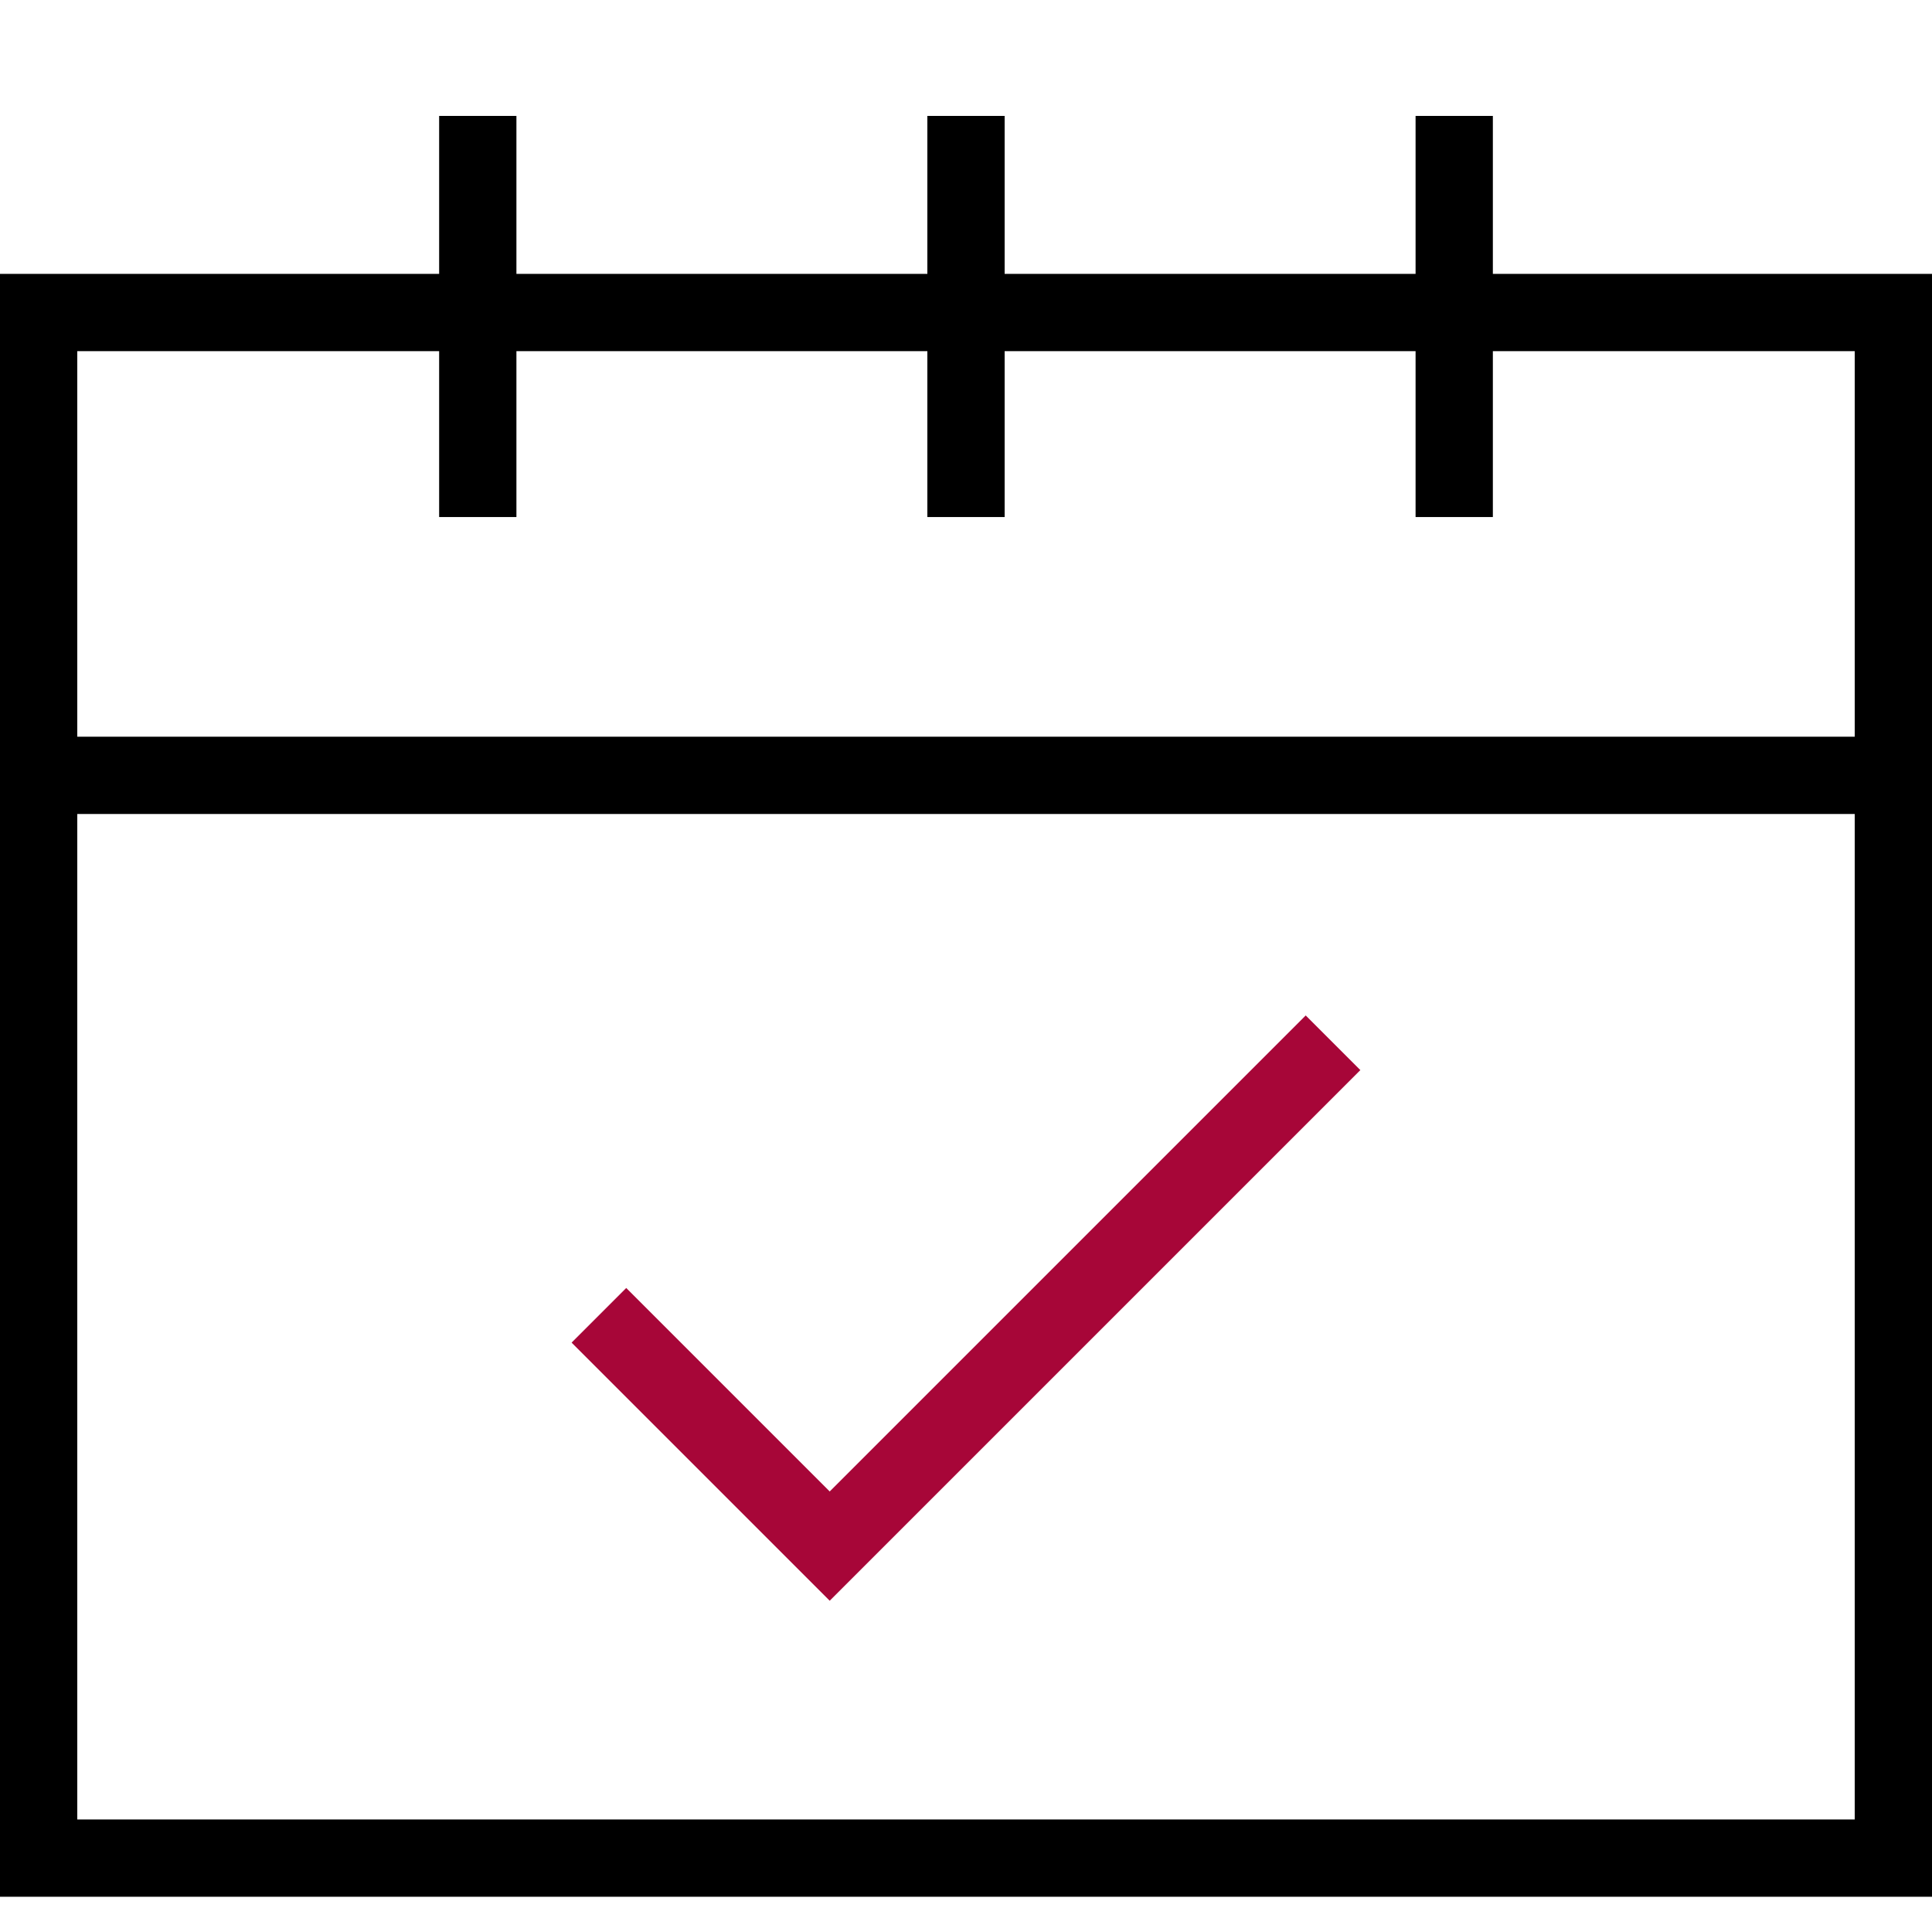
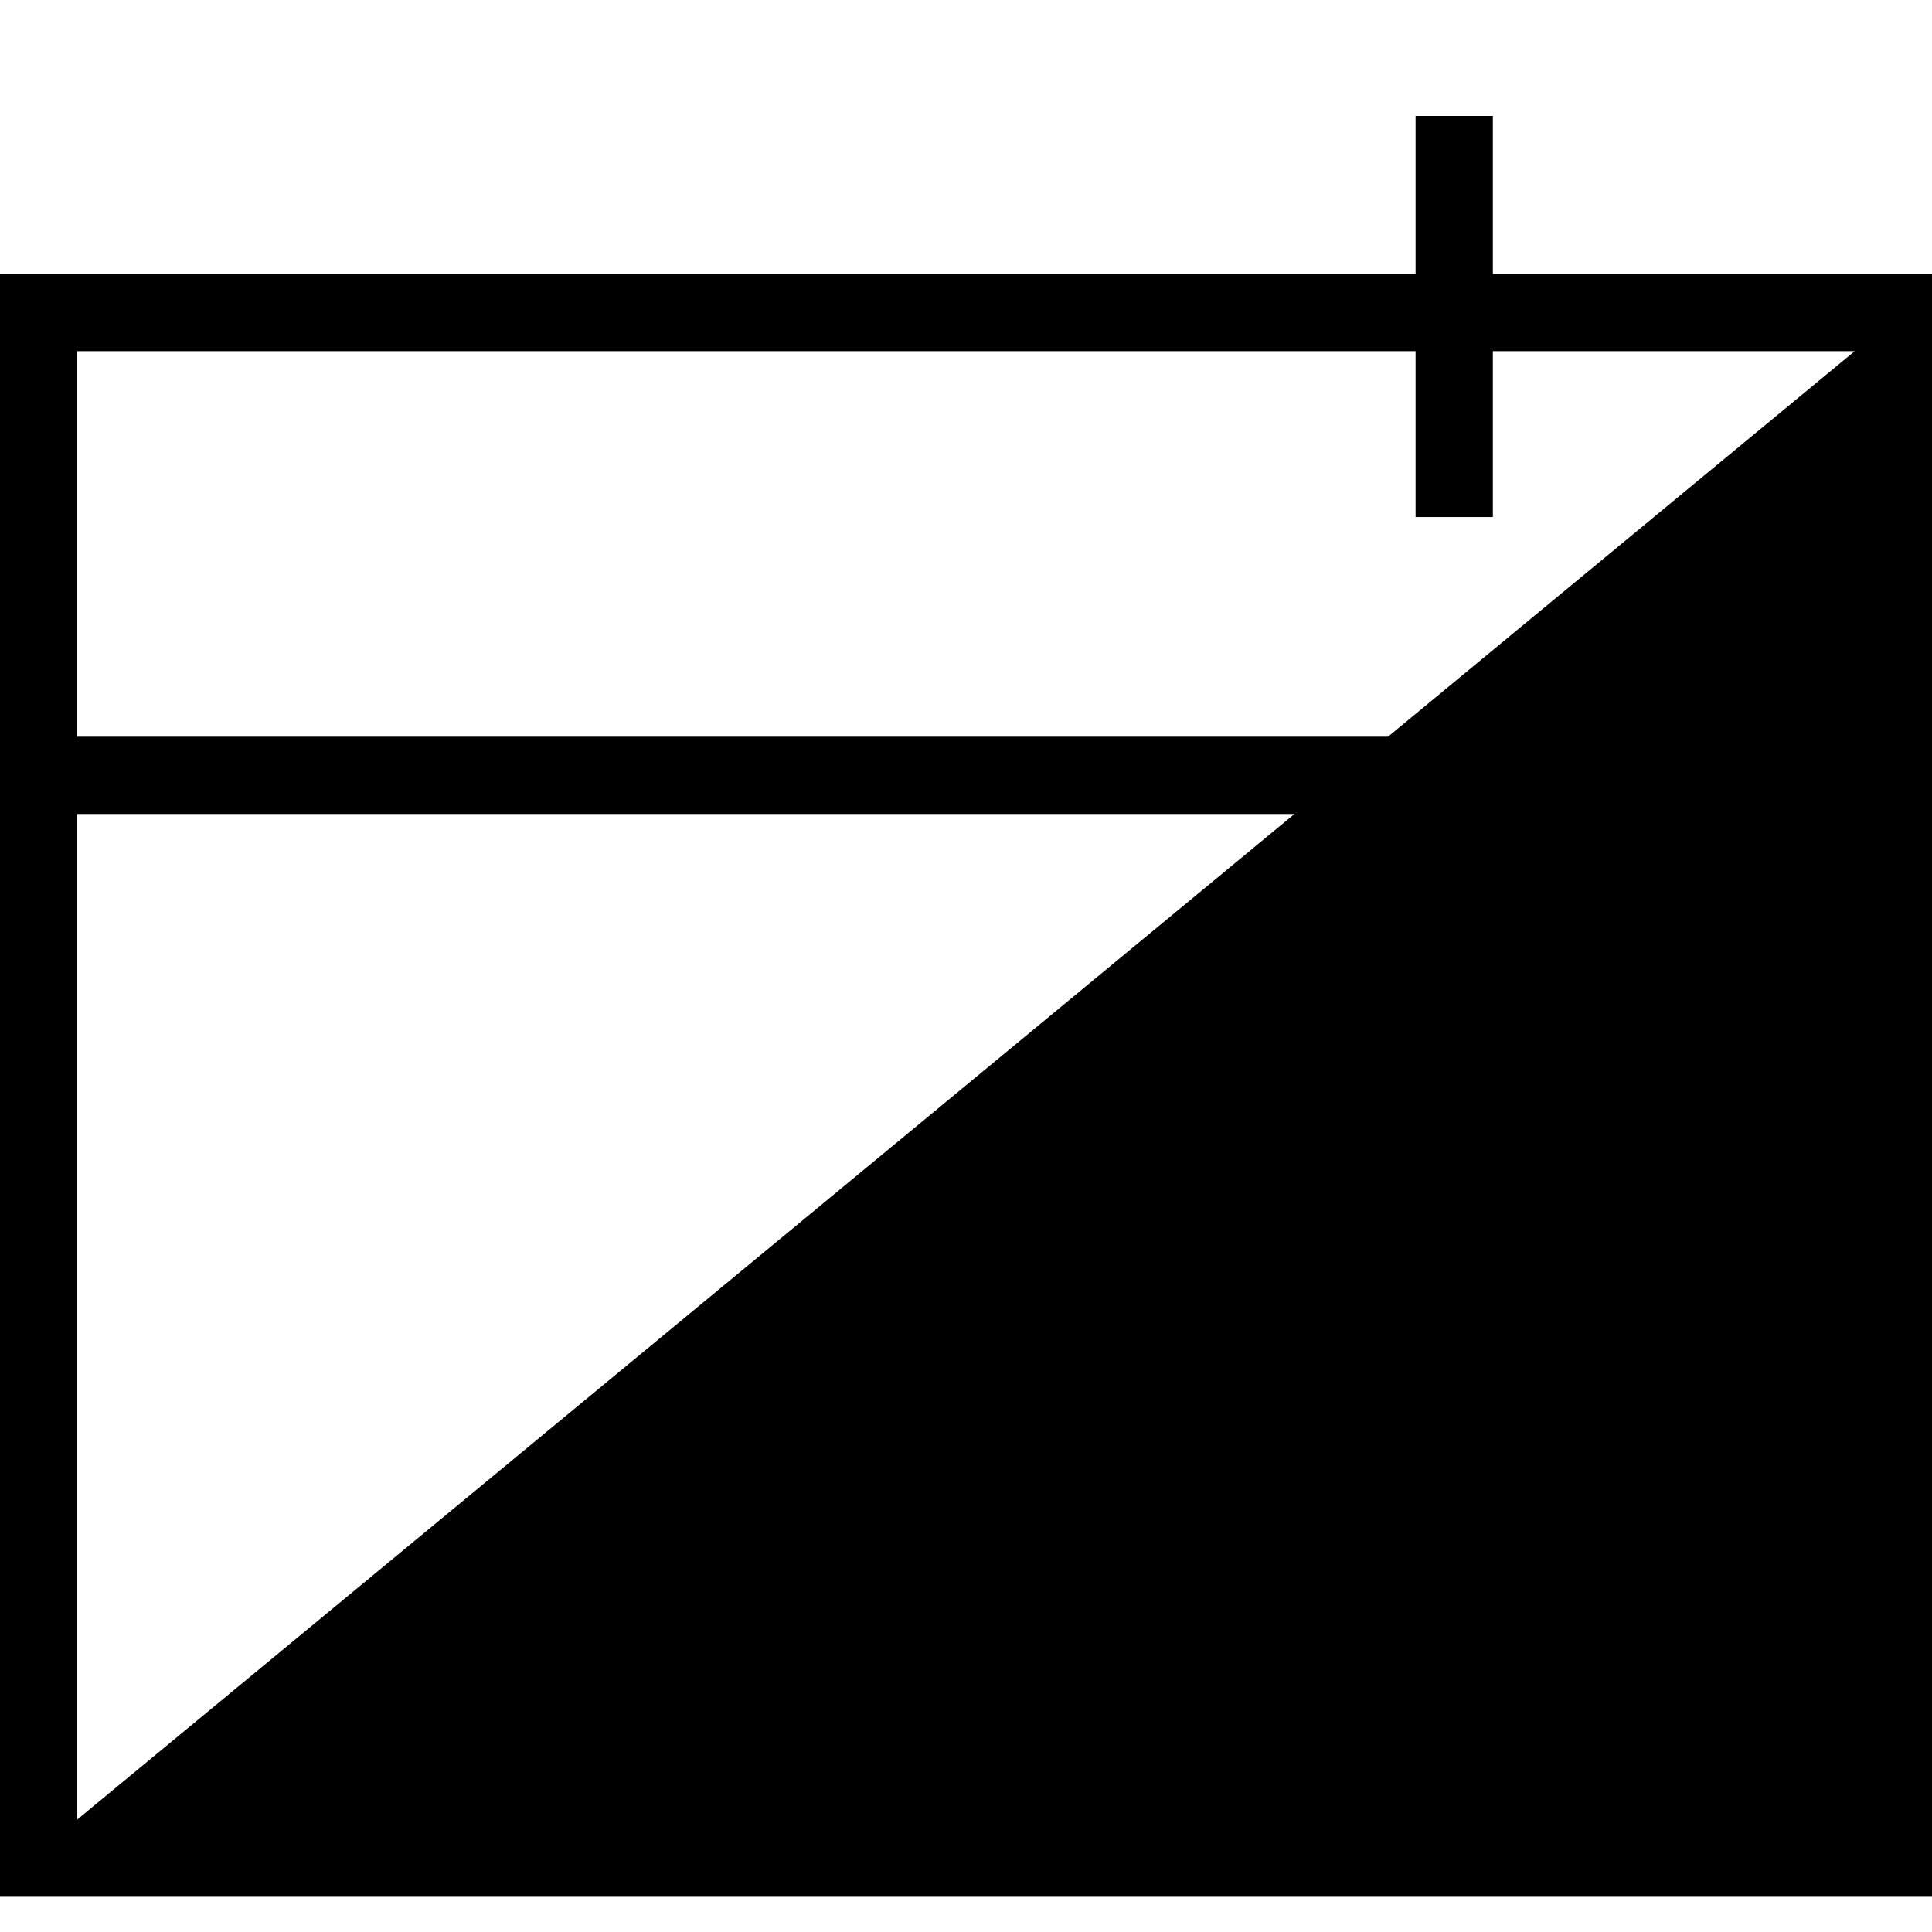
<svg xmlns="http://www.w3.org/2000/svg" width="50" height="50" viewBox="0 0 50 50">
  <g transform="translate(-1444 -1955)">
    <g transform="translate(1194.623 1288.458)">
-       <path d="M-1-1H49V41H-1ZM47,1H1V39H47Z" transform="translate(250.377 674.63)" />
-       <path d="M-1,0H1V10.381H-1V0Z" transform="translate(261.742 669.542)" />
-       <path d="M-1,0H1V10.381H-1V0Z" transform="translate(274.377 669.542)" />
+       <path d="M-1-1H49V41H-1ZM47,1H1V39Z" transform="translate(250.377 674.63)" />
      <path d="M-1,0H1V10.381H-1V0Z" transform="translate(287.012 669.542)" />
      <path d="M0-1H48V1H0Z" transform="translate(250.377 686.608)" />
-       <path d="M1225.973,1135.871l-6.68-6.68,1.414-1.414,5.266,5.266,12.319-12.319,1.414,1.414Z" transform="translate(-955.123 -427.902)" fill="#a70638" />
    </g>
-     <path d="M0,0H50V50H0Z" transform="translate(1444 1955)" fill="none" />
  </g>
</svg>